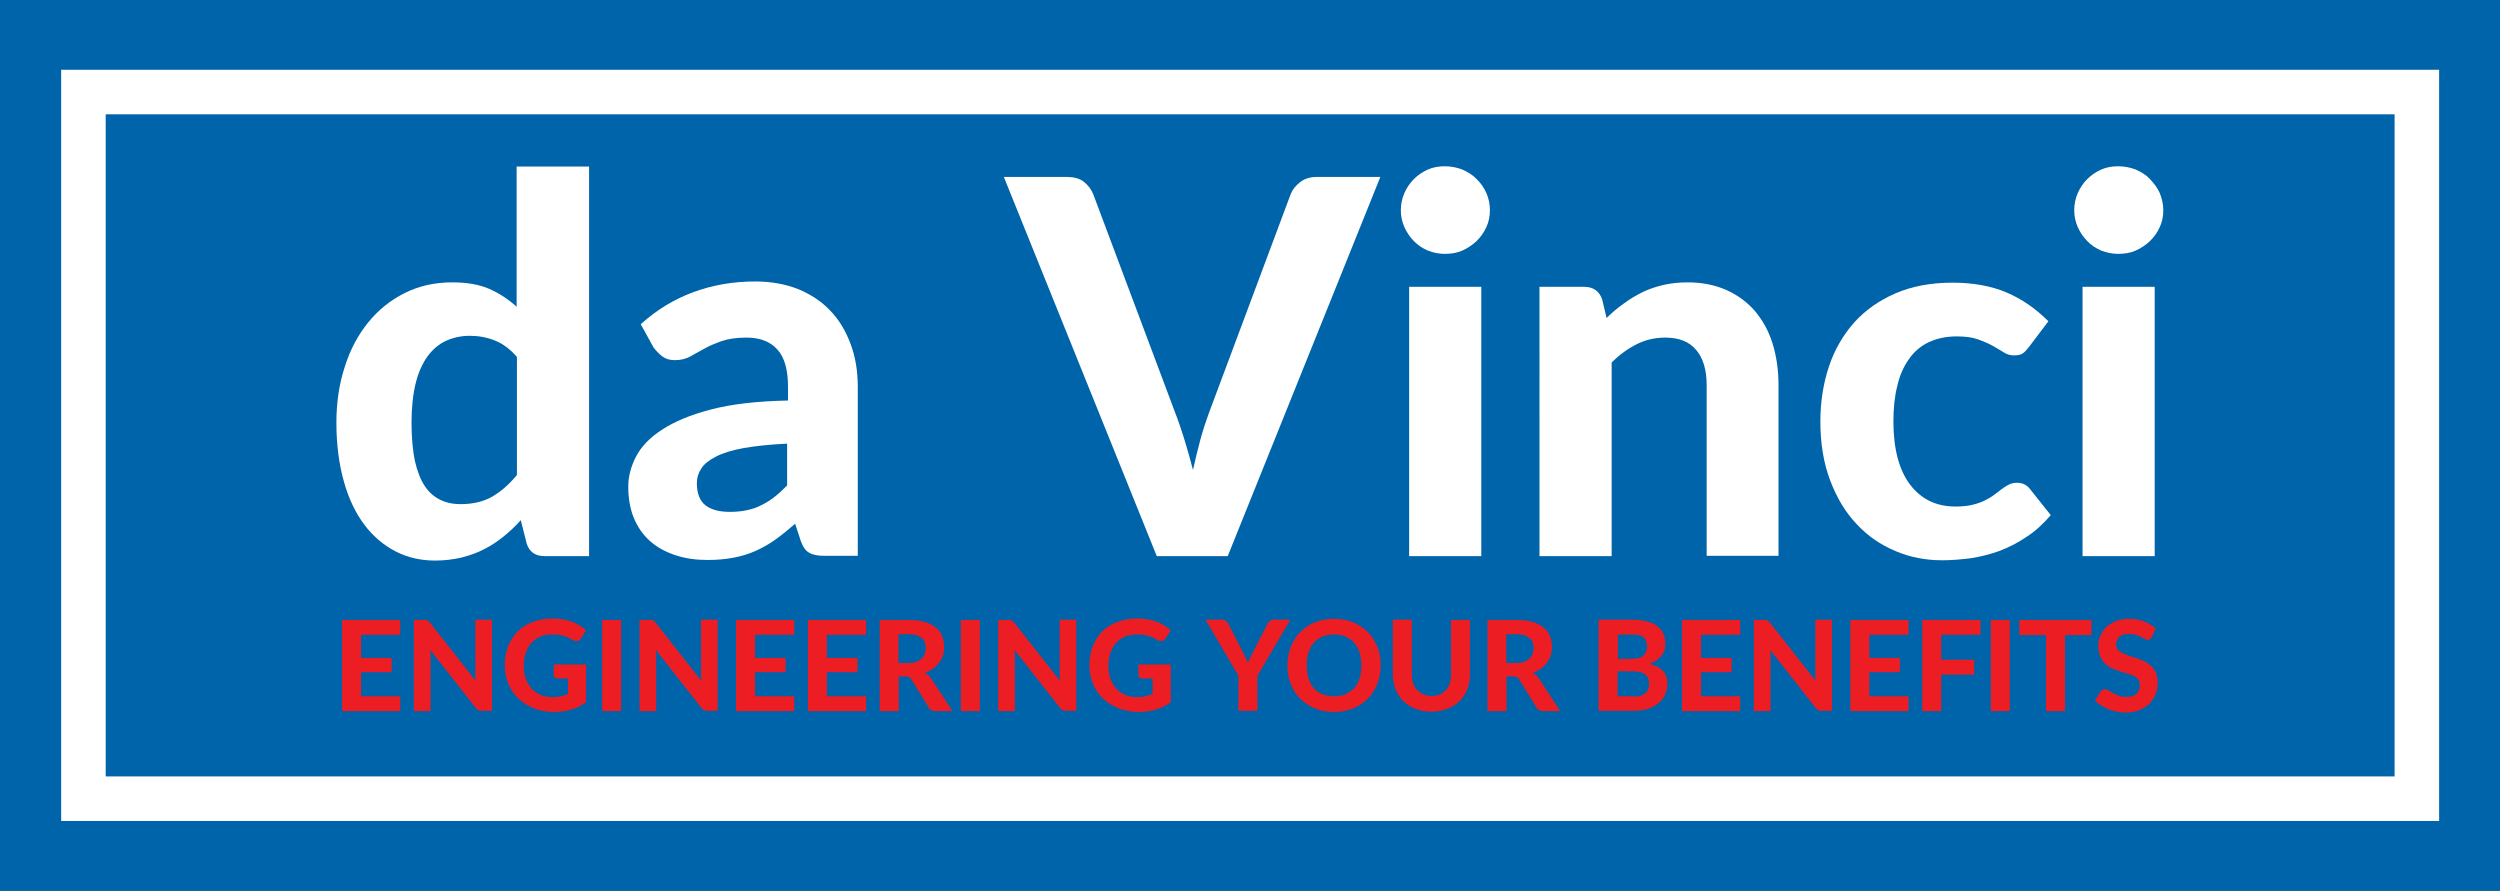
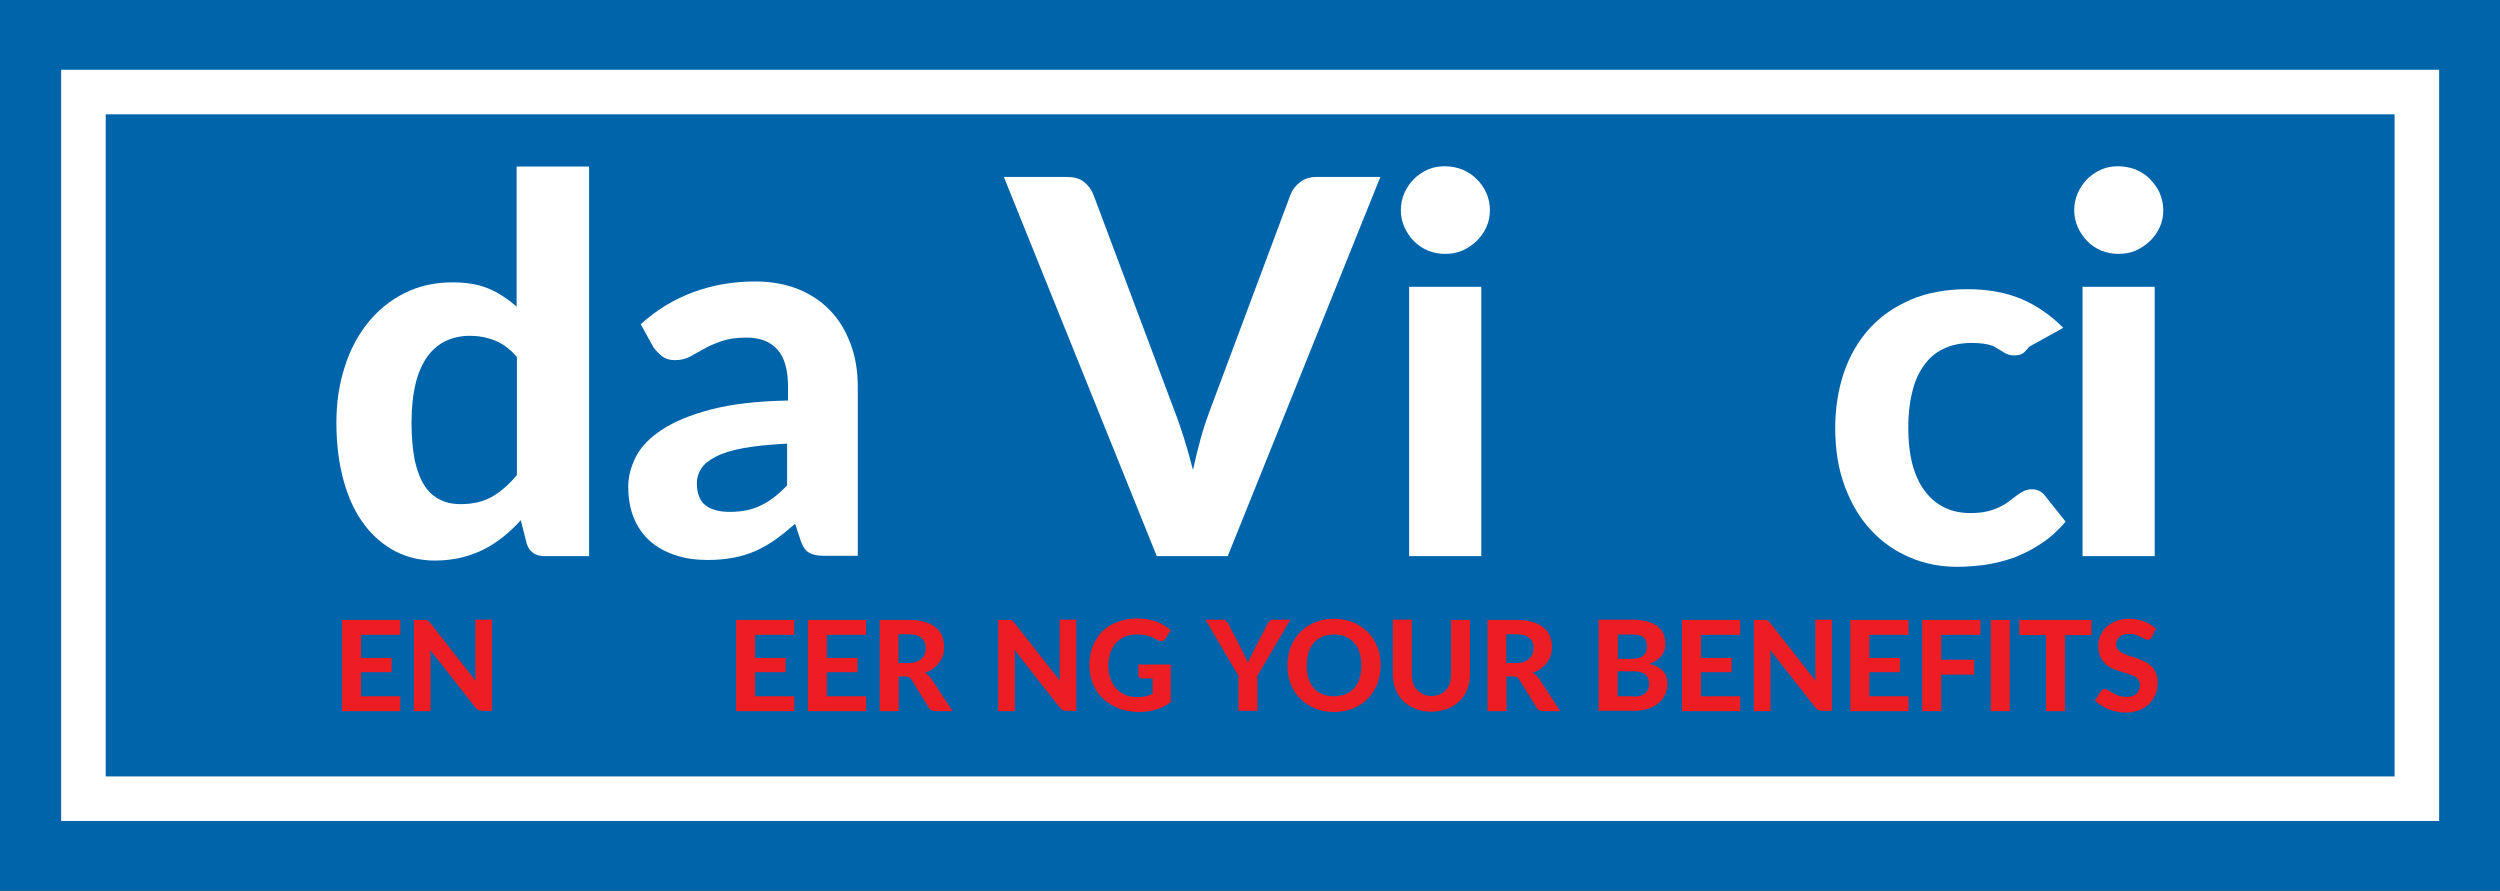
<svg xmlns="http://www.w3.org/2000/svg" version="1.1" x="0px" y="0px" width="842px" height="300px" viewBox="0 0 842 300" style="enable-background:new 0 0 842 300;" xml:space="preserve">
  <rect x="0" y="0" width="842" height="300" fill="#333333" stroke="none" />
  <style type="text/css">
	.st0{fill:#0064AA;}
	.st1{fill:#FFFFFF;}
	.st2{fill:#ED1D24;}
</style>
  <g id="Layer_1">
</g>
  <g id="Reusable_Shopping_Bag">
    <g>
      <path class="st0" d="M842,0H0v300h842V0L842,0z" />
      <path class="st1" d="M821.4,276.5H20.6v-253h800.9V276.5z M35.6,261.5h770.9v-223H35.6V261.5z" />
      <g>
        <g>
          <path class="st1" d="M198.4,56.1v131.2h-15c-3.1,0-5.1-1.4-6-4.2l-2-7.9c-1.8,2-3.7,3.8-5.8,5.5c-2,1.6-4.2,3.1-6.6,4.3      c-2.3,1.2-4.9,2.1-7.6,2.8c-2.7,0.6-5.6,1-8.8,1c-4.9,0-9.3-1-13.4-3.1c-4-2.1-7.6-5.1-10.5-9c-3-4-5.3-8.8-6.9-14.6      c-1.6-5.7-2.5-12.3-2.5-19.7c0-6.7,0.9-13,2.8-18.8c1.8-5.8,4.5-10.8,7.9-15c3.4-4.2,7.5-7.5,12.3-9.9c4.8-2.4,10.1-3.6,16-3.6      c4.9,0,9.1,0.7,12.5,2.2c3.4,1.5,6.4,3.5,9.2,6V56.1H198.4z M174.1,120.2c-2.3-2.6-4.8-4.5-7.4-5.5c-2.7-1.1-5.5-1.6-8.5-1.6      c-2.9,0-5.6,0.6-8,1.7c-2.4,1.1-4.5,2.9-6.2,5.2c-1.7,2.4-3.1,5.4-4,9.1c-0.9,3.7-1.4,8.1-1.4,13.2c0,5,0.4,9.3,1.1,12.8      c0.8,3.5,1.9,6.4,3.3,8.5c1.4,2.2,3.2,3.7,5.2,4.7s4.3,1.5,6.9,1.5c4.3,0,7.9-0.9,10.8-2.6c2.9-1.7,5.6-4.1,8.2-7.2V120.2z" />
        </g>
        <g>
          <path class="st1" d="M215.8,109.2c5.3-4.8,11.2-8.4,17.7-10.8c6.5-2.4,13.4-3.6,20.9-3.6c5.4,0,10.2,0.9,14.5,2.6      c4.3,1.8,7.9,4.2,10.8,7.3c3,3.1,5.2,6.9,6.8,11.2c1.6,4.3,2.4,9.1,2.4,14.3v57h-11.1c-2.3,0-4-0.3-5.2-1c-1.2-0.6-2.2-2-2.9-4      l-1.9-5.8c-2.3,2-4.5,3.8-6.6,5.3c-2.1,1.5-4.4,2.8-6.6,3.8c-2.3,1-4.7,1.8-7.4,2.3c-2.6,0.5-5.5,0.8-8.8,0.8      c-4,0-7.6-0.5-10.9-1.6c-3.3-1.1-6.1-2.6-8.5-4.7c-2.4-2.1-4.2-4.7-5.5-7.8c-1.3-3.1-1.9-6.7-1.9-10.7c0-3.3,0.9-6.7,2.6-10      c1.7-3.3,4.6-6.4,8.8-9.1c4.1-2.7,9.6-5,16.5-6.8c6.9-1.8,15.5-2.8,25.9-3v-4.7c0-5.7-1.2-9.9-3.6-12.5c-2.4-2.7-5.9-4-10.4-4      c-3.3,0-6.1,0.4-8.4,1.2c-2.2,0.8-4.2,1.6-5.9,2.6c-1.7,0.9-3.2,1.8-4.7,2.6c-1.5,0.8-3.2,1.2-5.1,1.2c-1.7,0-3.1-0.4-4.3-1.3      c-1.1-0.9-2.1-1.9-2.9-3L215.8,109.2z M265.3,149.4c-5.9,0.3-10.9,0.8-14.8,1.5c-3.9,0.7-7.1,1.7-9.4,2.9c-2.3,1.2-4,2.5-4.9,4      c-1,1.5-1.5,3.1-1.5,4.9c0,3.5,1,6,2.9,7.5c2,1.5,4.7,2.2,8.2,2.2c4,0,7.6-0.7,10.5-2.2c3-1.4,5.9-3.7,8.8-6.7V149.4z" />
        </g>
        <g>
          <path class="st1" d="M464.9,59.6l-51.4,127.7h-23.9L338.1,59.6h21.3c2.3,0,4.2,0.5,5.6,1.6s2.5,2.5,3.2,4.2l27.6,73.6      c1.1,2.8,2.1,5.8,3.1,9c1,3.3,2,6.7,2.9,10.3c0.8-3.6,1.6-7,2.5-10.3c0.9-3.3,1.9-6.3,2.9-9l27.5-73.6c0.6-1.5,1.6-2.8,3.1-4      c1.5-1.2,3.4-1.8,5.6-1.8H464.9z" />
        </g>
        <g>
          <path class="st1" d="M501.8,70.8c0,2.1-0.4,4-1.2,5.7c-0.8,1.8-1.9,3.3-3.3,4.7c-1.4,1.3-3,2.4-4.8,3.2      c-1.8,0.8-3.8,1.1-5.9,1.1c-2,0-3.9-0.4-5.7-1.1c-1.8-0.8-3.4-1.8-4.7-3.2c-1.3-1.3-2.4-2.9-3.2-4.7c-0.8-1.8-1.2-3.7-1.2-5.7      s0.4-4,1.2-5.8c0.8-1.8,1.9-3.4,3.2-4.7s2.9-2.4,4.7-3.2c1.8-0.8,3.7-1.1,5.7-1.1c2.1,0,4.1,0.4,5.9,1.1      c1.8,0.8,3.5,1.8,4.8,3.2c1.4,1.3,2.5,2.9,3.3,4.7C501.4,66.8,501.8,68.7,501.8,70.8z M498.9,96.6v90.7h-24.3V96.6H498.9z" />
        </g>
        <g>
-           <path class="st1" d="M541.1,107.1c1.8-1.8,3.7-3.4,5.7-4.8c2-1.5,4-2.7,6.2-3.8c2.2-1.1,4.6-1.9,7.1-2.5      c2.6-0.6,5.3-0.9,8.3-0.9c4.9,0,9.3,0.9,13.1,2.6c3.8,1.7,7,4.1,9.6,7.1c2.6,3.1,4.6,6.7,5.9,10.9c1.3,4.2,2,8.9,2,13.9v57.6      h-24.2v-57.6c0-5-1.2-9-3.5-11.7c-2.3-2.8-5.8-4.2-10.4-4.2c-3.4,0-6.6,0.7-9.6,2.2c-3,1.5-5.8,3.5-8.5,6.2v65.2h-24.3V96.6h15      c3.1,0,5.1,1.4,6.1,4.2L541.1,107.1z" />
-         </g>
+           </g>
        <g>
-           <path class="st1" d="M683.4,116.8c-0.7,0.9-1.4,1.7-2.1,2.2c-0.7,0.5-1.7,0.7-3,0.7c-1.2,0-2.3-0.3-3.4-1      c-1.1-0.7-2.3-1.4-3.7-2.2c-1.4-0.8-3.1-1.5-5-2.2c-1.9-0.7-4.3-1-7.2-1c-3.6,0-6.8,0.7-9.5,2c-2.7,1.3-4.9,3.2-6.6,5.7      c-1.8,2.5-3.1,5.5-3.9,9c-0.9,3.5-1.3,7.5-1.3,11.9c0,9.3,1.9,16.4,5.6,21.3c3.7,4.9,8.8,7.4,15.3,7.4c2.2,0,4.2-0.2,5.8-0.6      c1.6-0.4,3-0.9,4.2-1.5c1.2-0.6,2.2-1.2,3.1-1.9c0.9-0.7,1.7-1.3,2.5-1.9c0.8-0.6,1.6-1.1,2.4-1.5c0.8-0.4,1.7-0.6,2.7-0.6      c1.9,0,3.3,0.7,4.4,2.1l7,8.8c-2.6,3-5.3,5.5-8.3,7.4c-2.9,2-6,3.5-9.1,4.7c-3.1,1.1-6.3,1.9-9.5,2.4c-3.2,0.4-6.4,0.7-9.6,0.7      c-5.6,0-10.9-1-15.8-3.1c-5-2.1-9.4-5.1-13.1-9.1c-3.8-4-6.7-8.9-8.9-14.7c-2.2-5.8-3.3-12.4-3.3-19.9c0-6.6,1-12.8,2.9-18.5      c1.9-5.7,4.8-10.6,8.5-14.8c3.8-4.2,8.4-7.4,13.9-9.8c5.5-2.4,12-3.6,19.2-3.6c6.9,0,13,1.1,18.2,3.3c5.2,2.2,9.9,5.5,14.1,9.7      L683.4,116.8z" />
+           <path class="st1" d="M683.4,116.8c-0.7,0.9-1.4,1.7-2.1,2.2c-0.7,0.5-1.7,0.7-3,0.7c-1.2,0-2.3-0.3-3.4-1      c-1.1-0.7-2.3-1.4-3.7-2.2c-1.9-0.7-4.3-1-7.2-1c-3.6,0-6.8,0.7-9.5,2c-2.7,1.3-4.9,3.2-6.6,5.7      c-1.8,2.5-3.1,5.5-3.9,9c-0.9,3.5-1.3,7.5-1.3,11.9c0,9.3,1.9,16.4,5.6,21.3c3.7,4.9,8.8,7.4,15.3,7.4c2.2,0,4.2-0.2,5.8-0.6      c1.6-0.4,3-0.9,4.2-1.5c1.2-0.6,2.2-1.2,3.1-1.9c0.9-0.7,1.7-1.3,2.5-1.9c0.8-0.6,1.6-1.1,2.4-1.5c0.8-0.4,1.7-0.6,2.7-0.6      c1.9,0,3.3,0.7,4.4,2.1l7,8.8c-2.6,3-5.3,5.5-8.3,7.4c-2.9,2-6,3.5-9.1,4.7c-3.1,1.1-6.3,1.9-9.5,2.4c-3.2,0.4-6.4,0.7-9.6,0.7      c-5.6,0-10.9-1-15.8-3.1c-5-2.1-9.4-5.1-13.1-9.1c-3.8-4-6.7-8.9-8.9-14.7c-2.2-5.8-3.3-12.4-3.3-19.9c0-6.6,1-12.8,2.9-18.5      c1.9-5.7,4.8-10.6,8.5-14.8c3.8-4.2,8.4-7.4,13.9-9.8c5.5-2.4,12-3.6,19.2-3.6c6.9,0,13,1.1,18.2,3.3c5.2,2.2,9.9,5.5,14.1,9.7      L683.4,116.8z" />
        </g>
        <g>
          <path class="st1" d="M728.6,70.8c0,2.1-0.4,4-1.2,5.7c-0.8,1.8-1.9,3.3-3.3,4.7c-1.4,1.3-3,2.4-4.8,3.2      c-1.8,0.8-3.8,1.1-5.9,1.1c-2,0-3.9-0.4-5.7-1.1c-1.8-0.8-3.4-1.8-4.7-3.2c-1.3-1.3-2.4-2.9-3.2-4.7c-0.8-1.8-1.2-3.7-1.2-5.7      s0.4-4,1.2-5.8c0.8-1.8,1.9-3.4,3.2-4.7c1.3-1.3,2.9-2.4,4.7-3.2c1.8-0.8,3.7-1.1,5.7-1.1c2.1,0,4.1,0.4,5.9,1.1      c1.8,0.8,3.5,1.8,4.8,3.2s2.5,2.9,3.3,4.7C728.1,66.8,728.6,68.7,728.6,70.8z M725.7,96.6v90.7h-24.3V96.6H725.7z" />
        </g>
      </g>
      <g>
        <path class="st2" d="M121.6,213.7v7.9h10.3v4.8h-10.3v8.1h13.2v5h-19.6v-30.7h19.6v5H121.6z" />
        <path class="st2" d="M165.7,208.7v30.7h-3.3c-0.5,0-0.9-0.1-1.2-0.2c-0.3-0.2-0.7-0.4-1-0.8l-15.3-19.5c0,0.5,0.1,1,0.1,1.5     c0,0.5,0,0.9,0,1.3v17.8h-5.6v-30.7h3.3c0.3,0,0.5,0,0.7,0c0.2,0,0.4,0.1,0.5,0.1c0.2,0.1,0.3,0.2,0.4,0.3     c0.1,0.1,0.3,0.3,0.5,0.5l15.4,19.6c-0.1-0.5-0.1-1.1-0.1-1.6c0-0.5,0-1,0-1.4v-17.6H165.7z" />
-         <path class="st2" d="M186.9,223.8h10.5v12.7c-1.6,1.1-3.2,2-5,2.5c-1.8,0.5-3.6,0.8-5.6,0.8c-2.5,0-4.8-0.4-6.9-1.2     c-2-0.8-3.8-1.9-5.3-3.3c-1.5-1.4-2.6-3.1-3.4-5c-0.8-1.9-1.2-4-1.2-6.3c0-2.3,0.4-4.4,1.1-6.3c0.8-1.9,1.8-3.6,3.2-5     s3.1-2.5,5.1-3.2c2-0.8,4.2-1.2,6.7-1.2c1.3,0,2.5,0.1,3.6,0.3c1.1,0.2,2.1,0.5,3,0.8c0.9,0.4,1.8,0.8,2.6,1.3     c0.8,0.5,1.5,1,2.1,1.6l-1.8,2.8c-0.3,0.5-0.6,0.7-1.1,0.8c-0.5,0.1-0.9,0-1.5-0.3c-0.5-0.3-1-0.6-1.5-0.8     c-0.5-0.2-1-0.5-1.6-0.6c-0.6-0.2-1.2-0.3-1.8-0.4c-0.7-0.1-1.4-0.1-2.2-0.1c-1.4,0-2.7,0.2-3.9,0.7c-1.2,0.5-2.1,1.2-3,2.1     c-0.8,0.9-1.4,2-1.9,3.3c-0.4,1.3-0.7,2.7-0.7,4.3c0,1.7,0.2,3.2,0.7,4.5c0.5,1.3,1.2,2.5,2,3.4c0.9,0.9,1.9,1.6,3.1,2.1     s2.6,0.7,4.1,0.7c1,0,1.9-0.1,2.7-0.3c0.8-0.2,1.6-0.5,2.3-0.8v-5.2h-3.5c-0.4,0-0.7-0.1-1-0.3c-0.2-0.2-0.3-0.5-0.3-0.8V223.8z" />
-         <path class="st2" d="M209.2,239.5h-6.4v-30.7h6.4V239.5z" />
-         <path class="st2" d="M241.7,208.7v30.7h-3.3c-0.5,0-0.9-0.1-1.2-0.2c-0.3-0.2-0.7-0.4-1-0.8l-15.3-19.5c0,0.5,0.1,1,0.1,1.5     c0,0.5,0,0.9,0,1.3v17.8h-5.6v-30.7h3.3c0.3,0,0.5,0,0.7,0c0.2,0,0.4,0.1,0.5,0.1c0.2,0.1,0.3,0.2,0.4,0.3     c0.1,0.1,0.3,0.3,0.5,0.5l15.4,19.6c-0.1-0.5-0.1-1.1-0.1-1.6c0-0.5,0-1,0-1.4v-17.6H241.7z" />
        <path class="st2" d="M254.3,213.7v7.9h10.3v4.8h-10.3v8.1h13.2v5h-19.6v-30.7h19.6v5H254.3z" />
        <path class="st2" d="M278.5,213.7v7.9h10.3v4.8h-10.3v8.1h13.2v5h-19.6v-30.7h19.6v5H278.5z" />
        <path class="st2" d="M320.8,239.5h-5.7c-1.1,0-1.9-0.4-2.3-1.2l-5.8-9.4c-0.2-0.4-0.5-0.6-0.8-0.8s-0.7-0.3-1.3-0.3h-2.2v11.7     h-6.4v-30.7h9.7c2.1,0,4,0.2,5.5,0.7c1.5,0.4,2.8,1.1,3.7,1.9c1,0.8,1.7,1.7,2.1,2.8s0.7,2.3,0.7,3.6c0,1-0.1,2-0.4,2.9     c-0.3,0.9-0.7,1.7-1.3,2.5c-0.6,0.7-1.2,1.4-2,2c-0.8,0.6-1.7,1-2.8,1.4c0.4,0.2,0.8,0.5,1.1,0.8c0.4,0.3,0.7,0.7,1,1.1     L320.8,239.5z M305.9,223.3c1,0,1.9-0.1,2.7-0.4c0.7-0.3,1.4-0.6,1.8-1.1c0.5-0.5,0.8-1,1.1-1.6c0.2-0.6,0.3-1.3,0.3-2     c0-1.5-0.5-2.6-1.5-3.4c-1-0.8-2.4-1.2-4.4-1.2h-3.3v9.7H305.9z" />
-         <path class="st2" d="M330,239.5h-6.4v-30.7h6.4V239.5z" />
        <path class="st2" d="M362.5,208.7v30.7h-3.3c-0.5,0-0.9-0.1-1.2-0.2c-0.3-0.2-0.7-0.4-1-0.8l-15.3-19.5c0,0.5,0.1,1,0.1,1.5     c0,0.5,0,0.9,0,1.3v17.8h-5.6v-30.7h3.3c0.3,0,0.5,0,0.7,0c0.2,0,0.4,0.1,0.5,0.1c0.2,0.1,0.3,0.2,0.4,0.3     c0.1,0.1,0.3,0.3,0.5,0.5l15.4,19.6c-0.1-0.5-0.1-1.1-0.1-1.6c0-0.5,0-1,0-1.4v-17.6H362.5z" />
        <path class="st2" d="M383.8,223.8h10.5v12.7c-1.6,1.1-3.2,2-5,2.5c-1.8,0.5-3.6,0.8-5.6,0.8c-2.5,0-4.8-0.4-6.9-1.2     c-2-0.8-3.8-1.9-5.3-3.3s-2.6-3.1-3.4-5c-0.8-1.9-1.2-4-1.2-6.3c0-2.3,0.4-4.4,1.1-6.3c0.8-1.9,1.8-3.6,3.2-5s3.1-2.5,5.1-3.2     c2-0.8,4.2-1.2,6.7-1.2c1.3,0,2.5,0.1,3.6,0.3c1.1,0.2,2.1,0.5,3,0.8s1.8,0.8,2.6,1.3s1.5,1,2.1,1.6l-1.8,2.8     c-0.3,0.5-0.6,0.7-1.1,0.8c-0.5,0.1-0.9,0-1.5-0.3c-0.5-0.3-1-0.6-1.5-0.8c-0.5-0.2-1-0.5-1.6-0.6c-0.6-0.2-1.2-0.3-1.8-0.4     c-0.7-0.1-1.4-0.1-2.2-0.1c-1.4,0-2.7,0.2-3.9,0.7c-1.2,0.5-2.1,1.2-3,2.1c-0.8,0.9-1.4,2-1.9,3.3c-0.4,1.3-0.7,2.7-0.7,4.3     c0,1.7,0.2,3.2,0.7,4.5c0.5,1.3,1.2,2.5,2,3.4c0.9,0.9,1.9,1.6,3.1,2.1s2.6,0.7,4.1,0.7c1,0,1.9-0.1,2.7-0.3     c0.8-0.2,1.6-0.5,2.3-0.8v-5.2h-3.5c-0.4,0-0.7-0.1-1-0.3c-0.2-0.2-0.3-0.5-0.3-0.8V223.8z" />
        <path class="st2" d="M423.5,227.6v11.8h-6.4v-11.8L406,208.7h5.6c0.6,0,1,0.1,1.3,0.4c0.3,0.3,0.6,0.6,0.8,1l5,9.7     c0.3,0.6,0.6,1.3,0.9,1.8c0.3,0.6,0.5,1.1,0.7,1.7c0.2-0.6,0.4-1.1,0.7-1.7c0.3-0.6,0.6-1.2,0.9-1.8l5-9.7c0.2-0.3,0.4-0.7,0.8-1     c0.3-0.3,0.8-0.4,1.3-0.4h5.6L423.5,227.6z" />
        <path class="st2" d="M465,224.1c0,2.2-0.4,4.3-1.1,6.2c-0.8,1.9-1.8,3.6-3.2,5c-1.4,1.4-3,2.5-5,3.3c-1.9,0.8-4.1,1.2-6.4,1.2     c-2.4,0-4.5-0.4-6.4-1.2c-1.9-0.8-3.6-1.9-5-3.3c-1.4-1.4-2.5-3.1-3.2-5c-0.8-1.9-1.1-4-1.1-6.2c0-2.2,0.4-4.3,1.1-6.2     c0.8-1.9,1.8-3.6,3.2-5c1.4-1.4,3-2.5,5-3.3c1.9-0.8,4.1-1.2,6.4-1.2c2.4,0,4.5,0.4,6.4,1.2c1.9,0.8,3.6,1.9,5,3.3     c1.4,1.4,2.4,3.1,3.2,5C464.7,219.8,465,221.9,465,224.1z M458.5,224.1c0-1.6-0.2-3.1-0.6-4.3c-0.4-1.3-1-2.4-1.8-3.3     c-0.8-0.9-1.8-1.6-2.9-2.1c-1.1-0.5-2.4-0.7-3.9-0.7c-1.4,0-2.7,0.2-3.9,0.7c-1.1,0.5-2.1,1.2-2.9,2.1c-0.8,0.9-1.4,2-1.8,3.3     c-0.4,1.3-0.6,2.7-0.6,4.3c0,1.6,0.2,3.1,0.6,4.4c0.4,1.3,1,2.4,1.8,3.3c0.8,0.9,1.8,1.6,2.9,2c1.1,0.5,2.4,0.7,3.9,0.7     c1.4,0,2.7-0.2,3.9-0.7c1.1-0.5,2.1-1.2,2.9-2c0.8-0.9,1.4-2,1.8-3.3C458.3,227.2,458.5,225.7,458.5,224.1z" />
        <path class="st2" d="M482.1,234.4c1,0,2-0.2,2.8-0.5c0.8-0.3,1.5-0.8,2.1-1.5c0.6-0.6,1-1.4,1.3-2.3c0.3-0.9,0.4-1.9,0.4-3v-18.3     h6.4V227c0,1.9-0.3,3.6-0.9,5.1c-0.6,1.6-1.5,2.9-2.6,4c-1.1,1.1-2.5,2-4.1,2.6c-1.6,0.6-3.4,1-5.4,1c-2,0-3.8-0.3-5.4-1     c-1.6-0.6-3-1.5-4.1-2.6c-1.1-1.1-2-2.5-2.6-4c-0.6-1.6-0.9-3.3-0.9-5.1v-18.3h6.4V227c0,1.1,0.1,2.1,0.4,3     c0.3,0.9,0.7,1.7,1.3,2.3c0.6,0.6,1.3,1.1,2.1,1.5C480.1,234.2,481.1,234.4,482.1,234.4z" />
        <path class="st2" d="M525.5,239.5h-5.7c-1.1,0-1.9-0.4-2.3-1.2l-5.8-9.4c-0.2-0.4-0.5-0.6-0.8-0.8s-0.7-0.3-1.3-0.3h-2.2v11.7     H501v-30.7h9.7c2.1,0,4,0.2,5.5,0.7c1.5,0.4,2.8,1.1,3.7,1.9c1,0.8,1.7,1.7,2.1,2.8c0.5,1.1,0.7,2.3,0.7,3.6c0,1-0.1,2-0.4,2.9     c-0.3,0.9-0.7,1.7-1.3,2.5c-0.6,0.7-1.2,1.4-2,2c-0.8,0.6-1.7,1-2.8,1.4c0.4,0.2,0.8,0.5,1.1,0.8c0.4,0.3,0.7,0.7,1,1.1     L525.5,239.5z M510.6,223.3c1,0,1.9-0.1,2.7-0.4c0.7-0.3,1.4-0.6,1.8-1.1c0.5-0.5,0.8-1,1.1-1.6c0.2-0.6,0.3-1.3,0.3-2     c0-1.5-0.5-2.6-1.5-3.4c-1-0.8-2.4-1.2-4.4-1.2h-3.3v9.7H510.6z" />
        <path class="st2" d="M549.4,208.7c2.1,0,3.8,0.2,5.3,0.6c1.5,0.4,2.7,0.9,3.6,1.7c0.9,0.7,1.6,1.6,2,2.6c0.4,1,0.6,2.2,0.6,3.4     c0,0.7-0.1,1.4-0.3,2c-0.2,0.6-0.5,1.3-1,1.8c-0.4,0.6-1,1.1-1.7,1.6c-0.7,0.5-1.5,0.9-2.4,1.2c2.1,0.5,3.6,1.3,4.6,2.4     c1,1.1,1.5,2.6,1.5,4.3c0,1.3-0.3,2.5-0.8,3.6c-0.5,1.1-1.2,2.1-2.2,2.9c-1,0.8-2.1,1.5-3.5,1.9c-1.4,0.5-3,0.7-4.8,0.7h-11.9     v-30.7H549.4z M544.9,213.6v8.3h4.2c0.9,0,1.7-0.1,2.4-0.2c0.7-0.1,1.3-0.4,1.7-0.7c0.5-0.3,0.8-0.8,1.1-1.3     c0.2-0.5,0.4-1.2,0.4-1.9c0-0.8-0.1-1.4-0.3-1.9c-0.2-0.5-0.5-1-0.9-1.3c-0.4-0.3-1-0.6-1.6-0.7c-0.6-0.1-1.4-0.2-2.3-0.2H544.9z      M550.3,234.6c1,0,1.9-0.1,2.5-0.4c0.7-0.2,1.2-0.6,1.6-1c0.4-0.4,0.7-0.9,0.8-1.4c0.2-0.5,0.2-1.1,0.2-1.6     c0-0.6-0.1-1.2-0.3-1.7c-0.2-0.5-0.5-0.9-0.9-1.3c-0.4-0.3-0.9-0.6-1.6-0.8c-0.7-0.2-1.5-0.3-2.4-0.3h-5.4v8.4H550.3z" />
        <path class="st2" d="M572.9,213.7v7.9h10.3v4.8h-10.3v8.1h13.2v5h-19.6v-30.7h19.6v5H572.9z" />
        <path class="st2" d="M617,208.7v30.7h-3.3c-0.5,0-0.9-0.1-1.2-0.2c-0.3-0.2-0.7-0.4-1-0.8l-15.3-19.5c0,0.5,0.1,1,0.1,1.5     c0,0.5,0,0.9,0,1.3v17.8h-5.6v-30.7h3.3c0.3,0,0.5,0,0.7,0c0.2,0,0.4,0.1,0.5,0.1c0.2,0.1,0.3,0.2,0.4,0.3     c0.1,0.1,0.3,0.3,0.5,0.5l15.4,19.6c-0.1-0.5-0.1-1.1-0.1-1.6c0-0.5,0-1,0-1.4v-17.6H617z" />
        <path class="st2" d="M629.6,213.7v7.9h10.3v4.8h-10.3v8.1h13.2v5h-19.6v-30.7h19.6v5H629.6z" />
        <path class="st2" d="M653.8,213.7v8.5h11.1v5h-11.1v12.3h-6.4v-30.7H667v5H653.8z" />
        <path class="st2" d="M676.9,239.5h-6.4v-30.7h6.4V239.5z" />
        <path class="st2" d="M704.5,213.9h-9v25.6h-6.4v-25.6h-9v-5.1h24.3V213.9z" />
        <path class="st2" d="M724.7,214.6c-0.2,0.3-0.4,0.6-0.6,0.7c-0.2,0.1-0.5,0.2-0.8,0.2c-0.3,0-0.6-0.1-1-0.3     c-0.4-0.2-0.8-0.5-1.3-0.7c-0.5-0.3-1-0.5-1.7-0.7c-0.6-0.2-1.3-0.3-2.2-0.3c-1.5,0-2.6,0.3-3.3,1s-1.1,1.5-1.1,2.6     c0,0.7,0.2,1.2,0.6,1.7c0.4,0.4,0.9,0.8,1.6,1.2c0.7,0.3,1.4,0.6,2.2,0.9c0.8,0.3,1.7,0.5,2.6,0.8c0.9,0.3,1.7,0.7,2.6,1.1     c0.8,0.4,1.6,0.9,2.2,1.5c0.7,0.6,1.2,1.4,1.6,2.3c0.4,0.9,0.6,2,0.6,3.3c0,1.4-0.2,2.7-0.7,3.9c-0.5,1.2-1.2,2.3-2.1,3.2     c-0.9,0.9-2,1.6-3.4,2.2c-1.3,0.5-2.9,0.8-4.6,0.8c-1,0-1.9-0.1-2.9-0.3c-1-0.2-1.9-0.5-2.8-0.8c-0.9-0.4-1.7-0.8-2.5-1.3     c-0.8-0.5-1.5-1-2.1-1.7l1.9-3c0.2-0.2,0.4-0.4,0.6-0.6c0.3-0.1,0.5-0.2,0.8-0.2c0.4,0,0.8,0.1,1.2,0.4c0.4,0.3,0.9,0.6,1.5,0.9     c0.6,0.3,1.2,0.6,1.9,0.9c0.7,0.3,1.6,0.4,2.6,0.4c1.5,0,2.6-0.3,3.4-1c0.8-0.7,1.2-1.7,1.2-3c0-0.8-0.2-1.4-0.6-1.9     c-0.4-0.5-0.9-0.9-1.6-1.2c-0.6-0.3-1.4-0.6-2.2-0.8c-0.8-0.2-1.7-0.5-2.6-0.8c-0.9-0.3-1.7-0.6-2.6-1c-0.8-0.4-1.6-0.9-2.2-1.6     c-0.6-0.6-1.2-1.5-1.6-2.4c-0.4-1-0.6-2.2-0.6-3.6c0-1.1,0.2-2.3,0.7-3.3c0.5-1.1,1.1-2,2-2.9c0.9-0.8,2-1.5,3.2-2     c1.3-0.5,2.7-0.8,4.4-0.8c1.9,0,3.6,0.3,5.1,0.9c1.6,0.6,2.9,1.4,4,2.4L724.7,214.6z" />
      </g>
    </g>
  </g>
</svg>